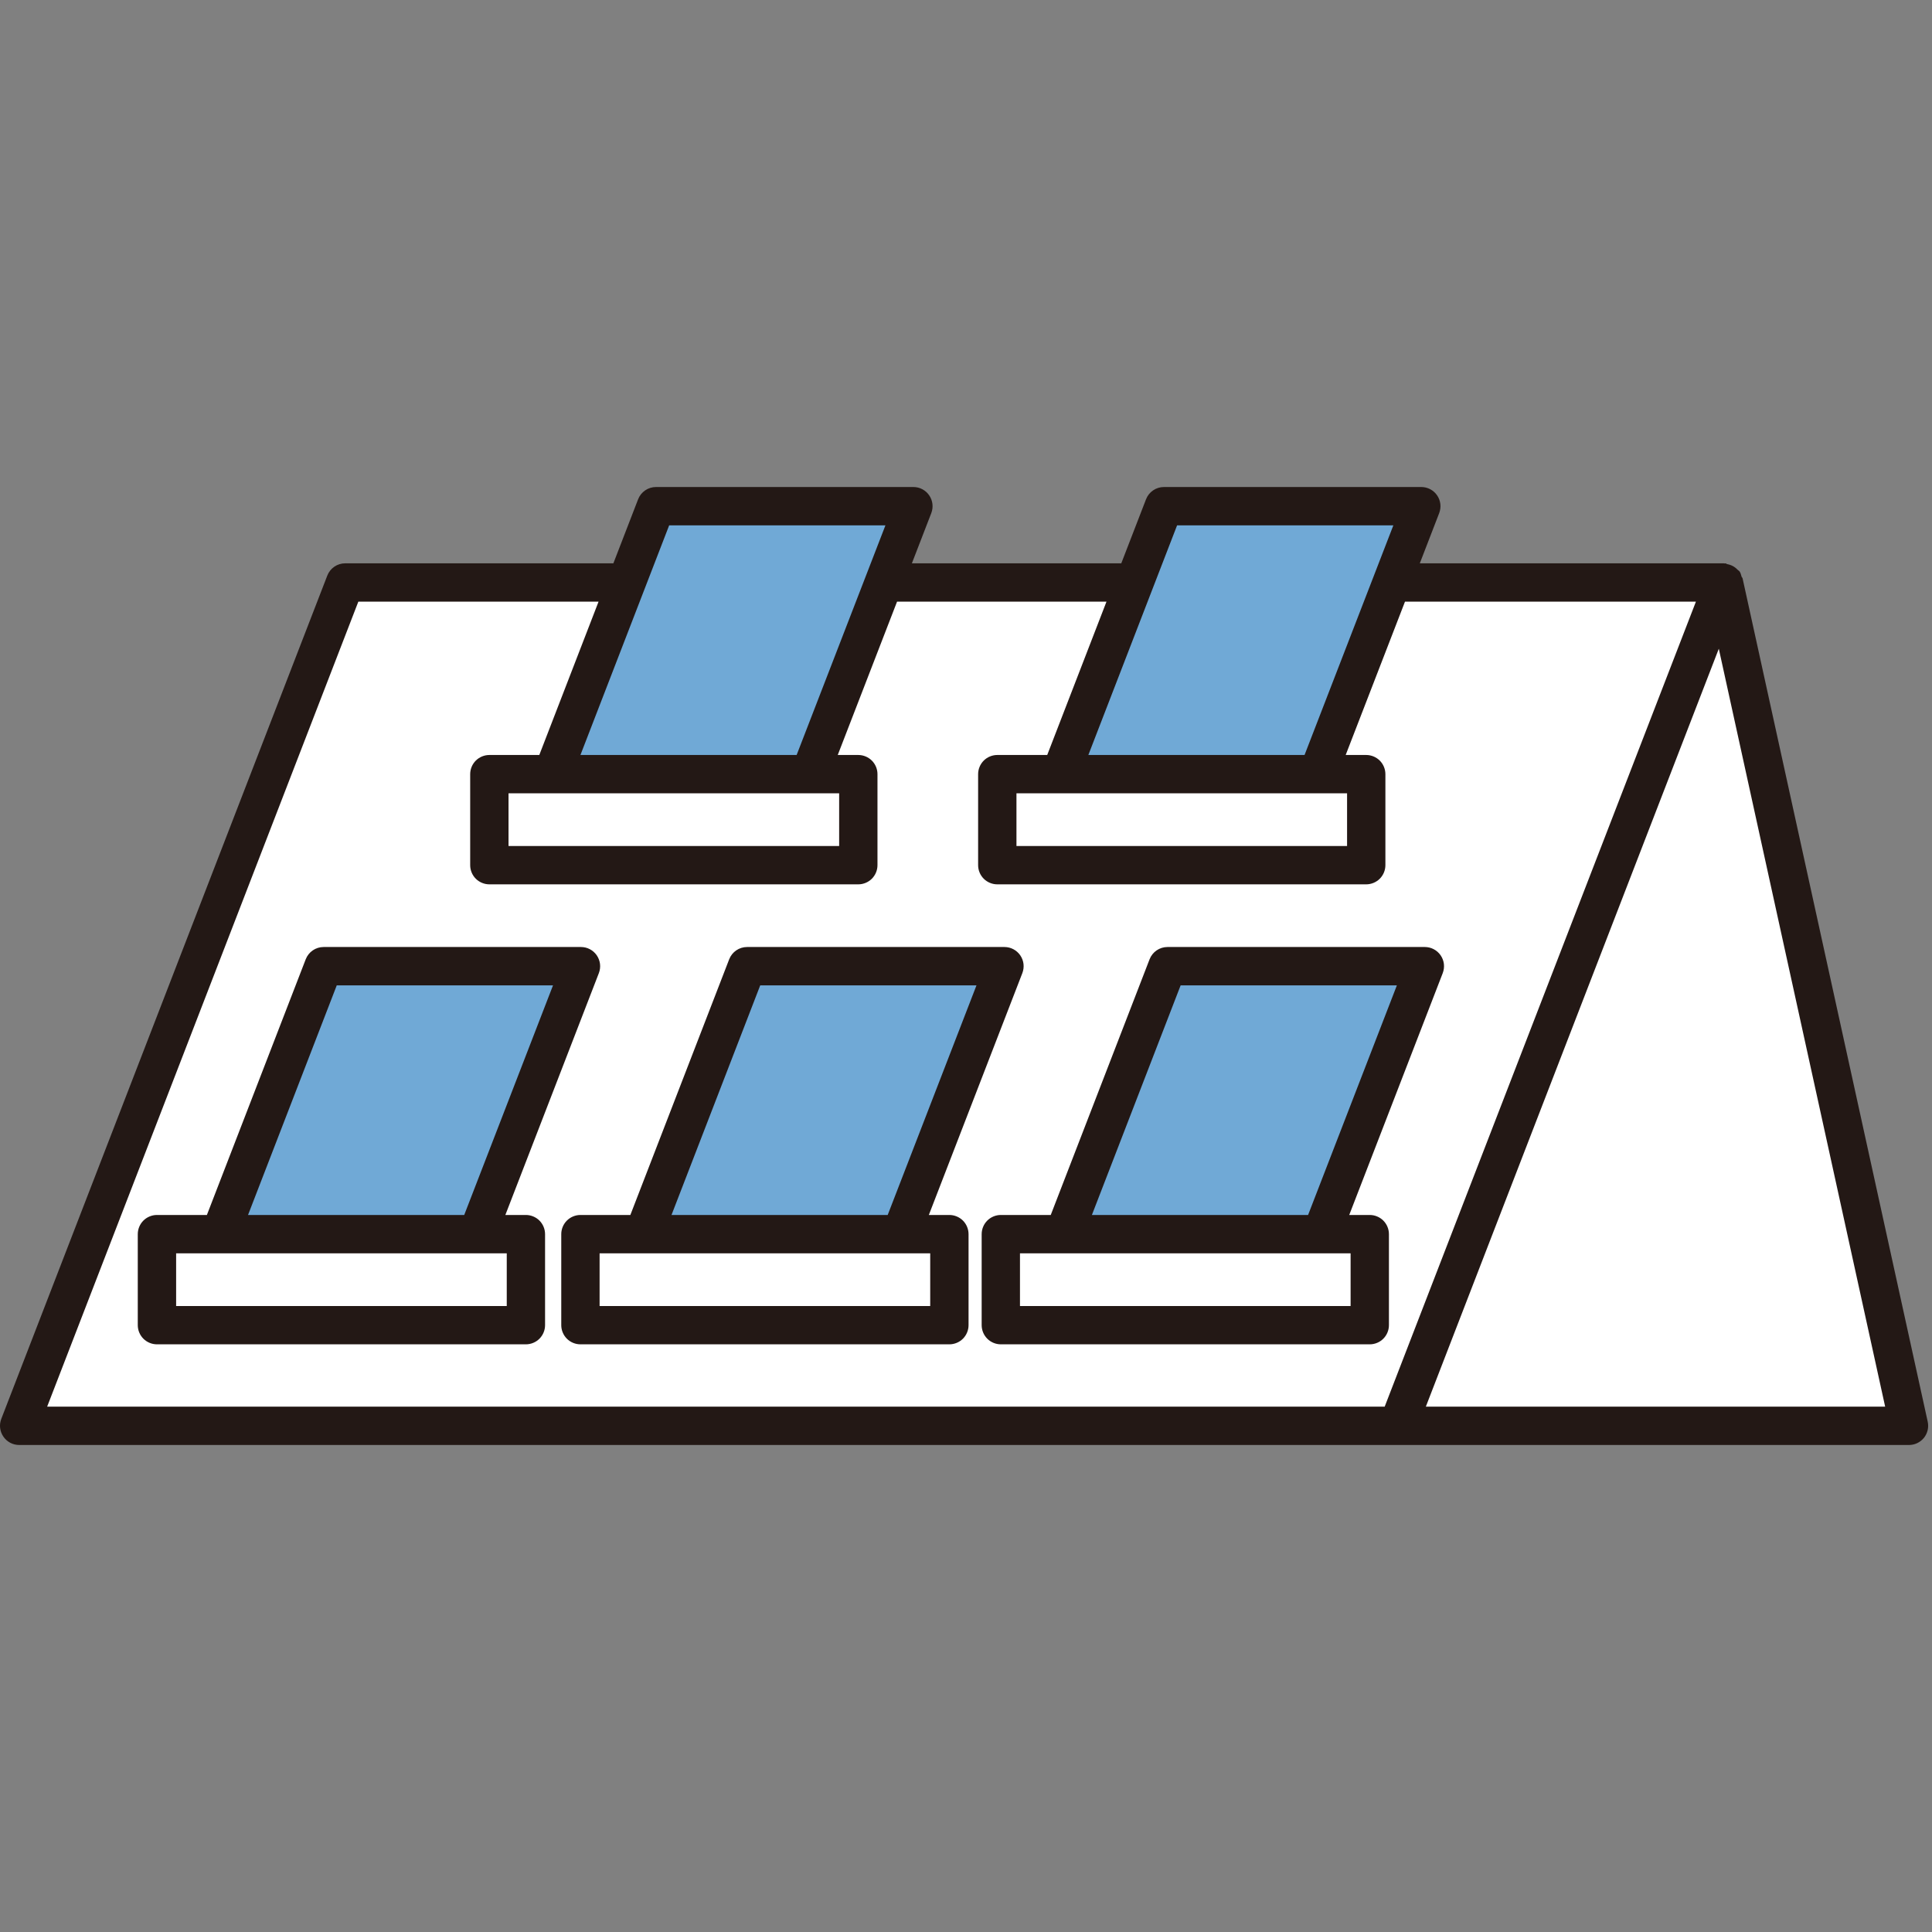
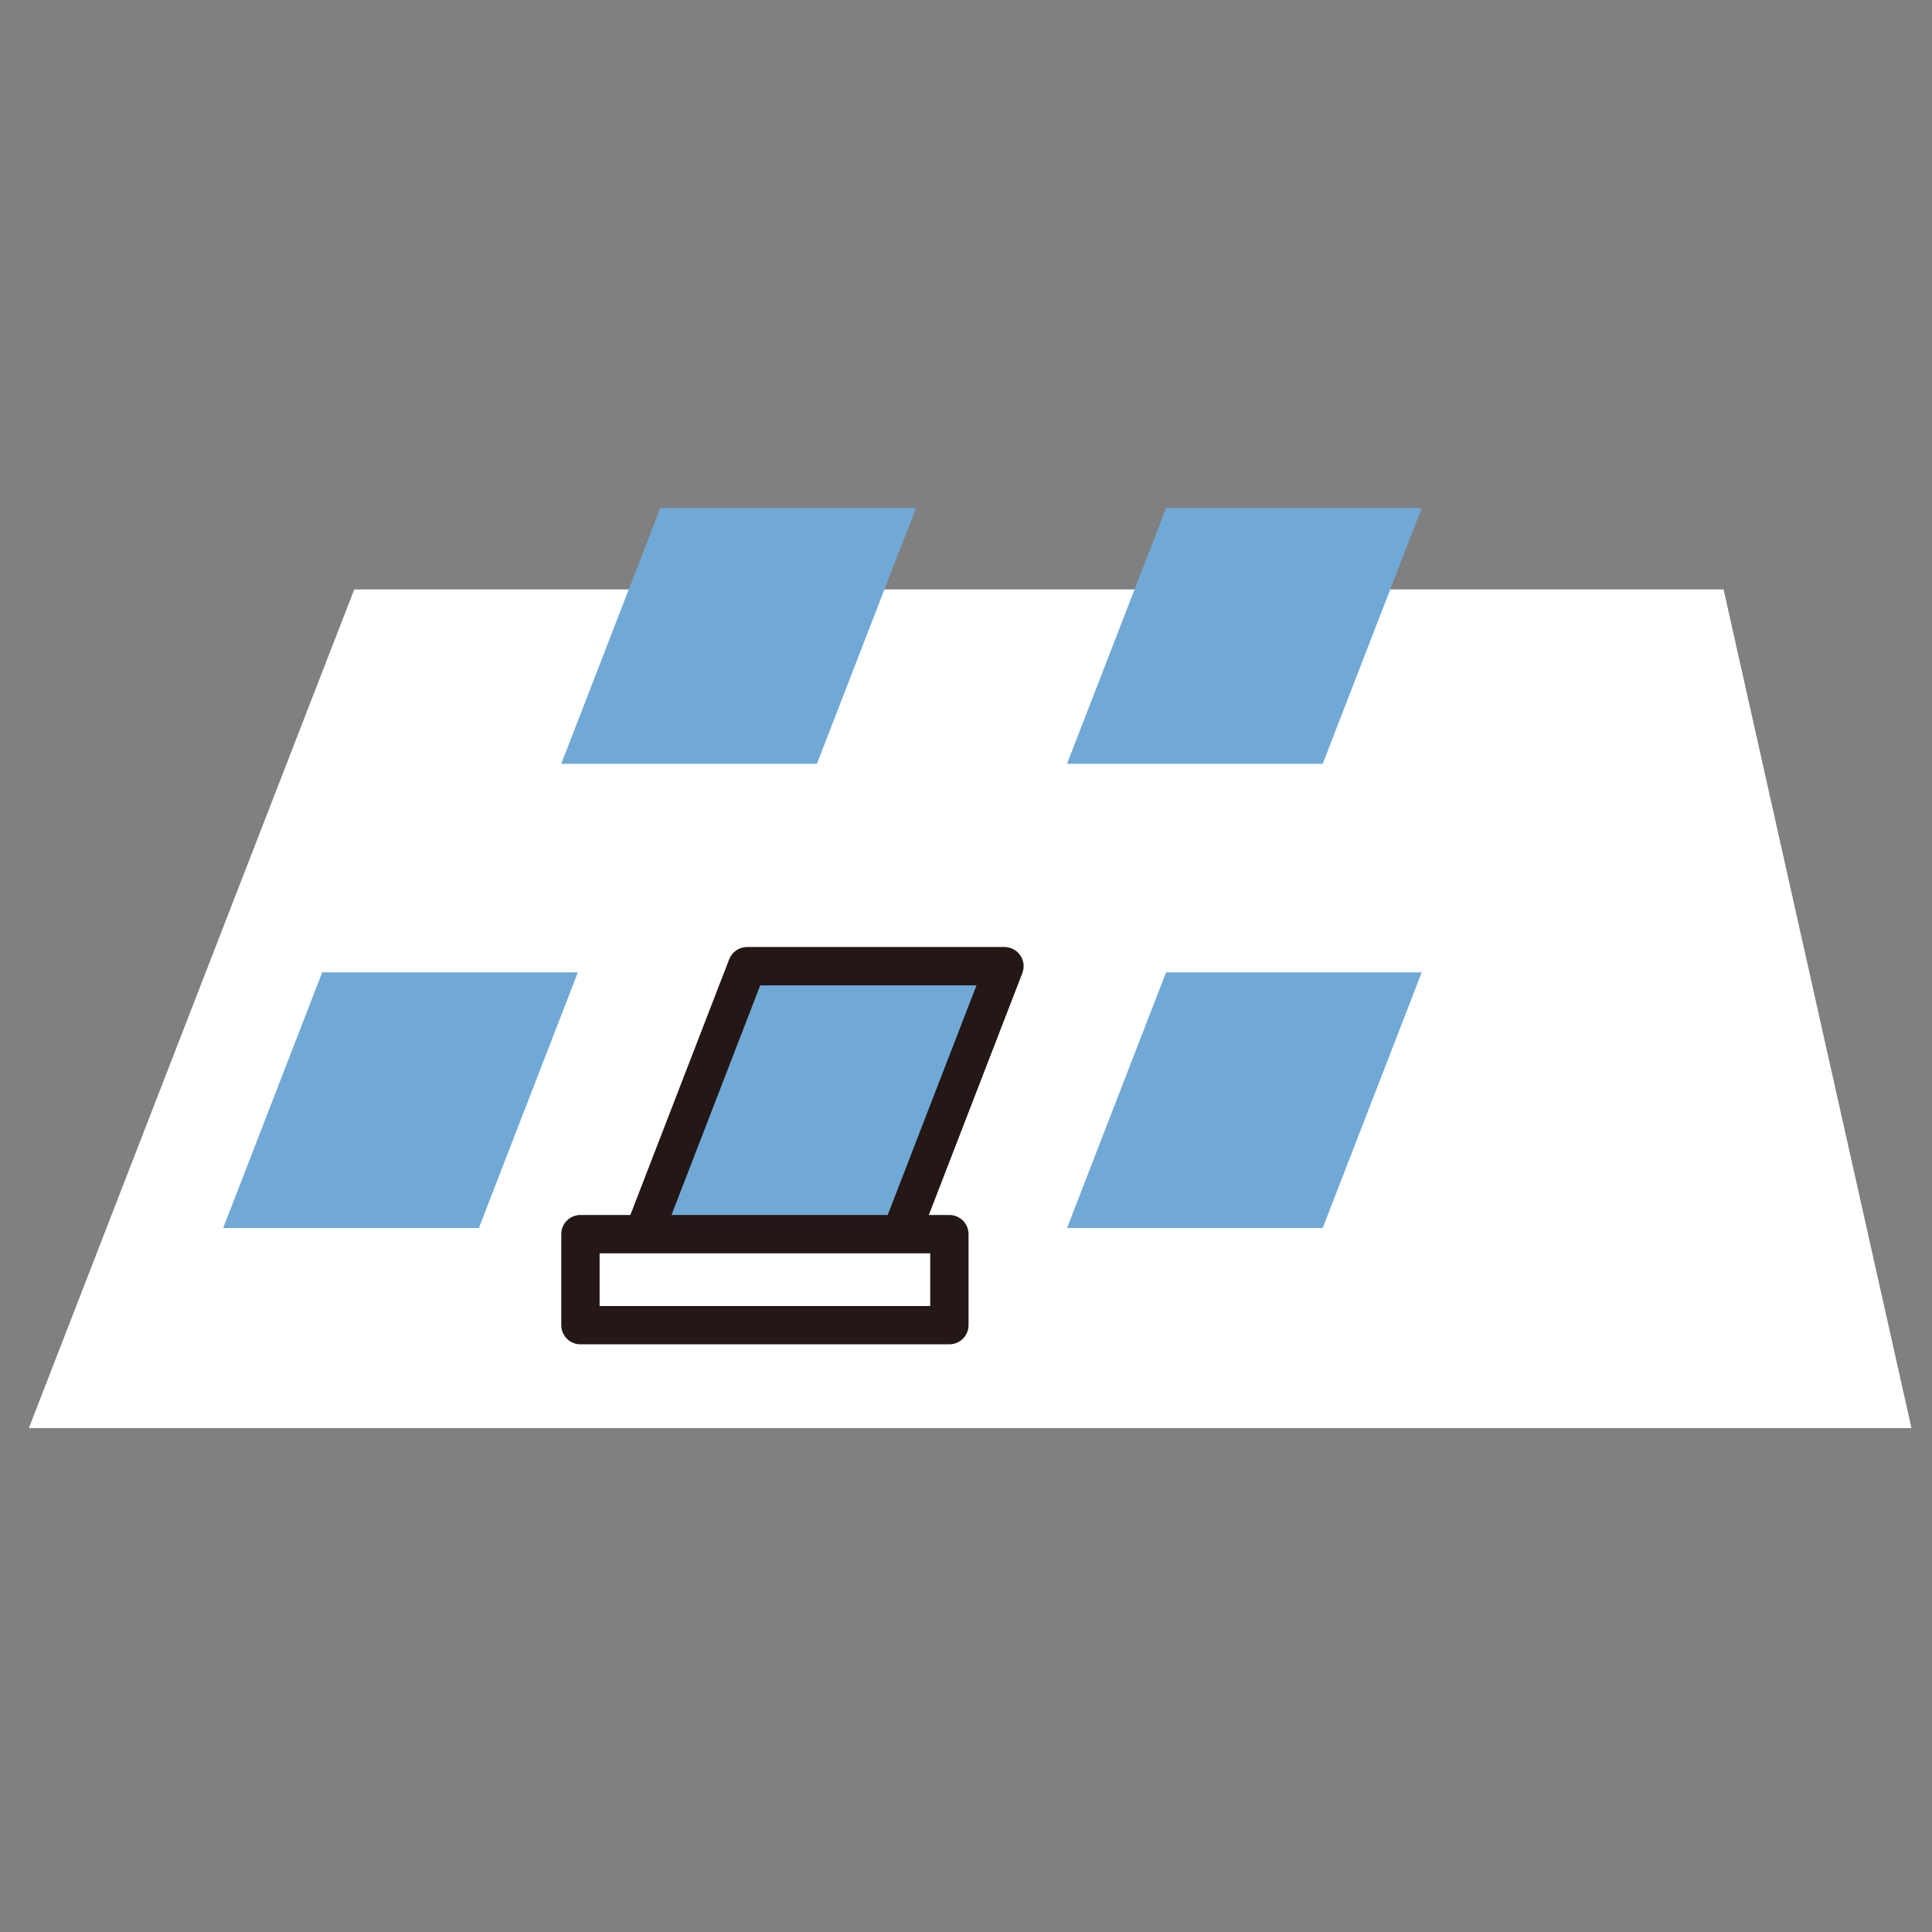
<svg xmlns="http://www.w3.org/2000/svg" xmlns:xlink="http://www.w3.org/1999/xlink" x="0px" y="0px" width="128px" height="128px" viewBox="0 0 128 128" enable-background="new 0 0 128 128" xml:space="preserve">
  <rect x="0" y="0" width="128" height="128" fill="#808080" stroke="none" />
  <polygon fill="#FFFFFF" points="114.192,39.053 126.64,94.615 1.912,94.615 23.47,39.053 " />
  <polygon fill="#70A9D6" points="54.123,50.602 37.185,50.602 43.744,33.663 60.683,33.663 " />
  <polygon fill="#70A9D6" points="87.633,50.602 70.694,50.602 77.255,33.663 94.193,33.663 " />
  <polygon fill="#70A9D6" points="31.726,81.358 14.787,81.358 21.347,64.42 38.285,64.42 " />
  <polygon fill="#70A9D6" points="59.781,81.358 42.842,81.358 49.402,64.42 66.341,64.42 " />
  <polygon fill="#70A9D6" points="87.633,81.358 70.694,81.358 77.255,64.42 94.193,64.42 " />
  <g>
    <defs>
      <rect id="SVGID_1_" x="0.254" y="32.267" width="127.746" height="63.467" />
    </defs>
    <clipPath id="SVGID_2_">
      <use xlink:href="#SVGID_1_" overflow="visible" />
    </clipPath>
  </g>
-   <path fill="#231815" d="M115.383,38.201c-0.037-0.111-0.054-0.23-0.124-0.33c-0.039-0.057-0.104-0.084-0.15-0.134c-0.055-0.057-0.104-0.102-0.167-0.148c-0.153-0.111-0.322-0.179-0.508-0.214c-0.048-0.01-0.077-0.049-0.124-0.052c-0.016-0.002-0.027,0.013-0.043,0.01c-0.02,0-0.034-0.012-0.055-0.012H94.066l1.284-3.326c0.151-0.395,0.1-0.831-0.139-1.178c-0.238-0.346-0.628-0.551-1.047-0.551H77.114c-0.525,0-0.995,0.322-1.186,0.811l-1.64,4.244H60.415l1.285-3.326c0.151-0.395,0.099-0.831-0.139-1.178c-0.238-0.346-0.627-0.551-1.046-0.551H43.463c-0.526,0-0.995,0.322-1.186,0.811l-1.639,4.244H22.871c-0.526,0-0.995,0.322-1.186,0.811l-21.6,55.873c-0.151,0.392-0.099,0.831,0.139,1.176c0.238,0.347,0.625,0.553,1.047,0.553h91.341h33.864c0.385,0,0.747-0.174,0.99-0.474c0.24-0.3,0.332-0.692,0.25-1.069l-12.265-55.872C115.442,38.271,115.397,38.246,115.383,38.201 M94.466,93.193l19.409-50.213l11.021,50.213H94.466z M58.662,34.806L52.779,50.02H38.456l5.878-15.214H58.662z M55.596,56.051H33.691v-3.492h21.905V56.051z M35.73,50.02h-3.309c-0.335,0-0.662,0.136-0.898,0.372c-0.236,0.235-0.372,0.563-0.372,0.897v6.032c0,0.335,0.136,0.662,0.372,0.897s0.563,0.372,0.898,0.372h24.444c0.335,0,0.662-0.137,0.898-0.372c0.235-0.235,0.372-0.563,0.372-0.897v-6.032c0-0.335-0.136-0.662-0.372-0.897c-0.236-0.236-0.563-0.372-0.898-0.372h-1.362l3.929-10.159h13.875L69.381,50.02h-3.309c-0.335,0-0.662,0.136-0.897,0.372c-0.236,0.235-0.372,0.563-0.372,0.897v6.032c0,0.335,0.136,0.662,0.372,0.897c0.235,0.235,0.563,0.372,0.897,0.372h24.444c0.335,0,0.662-0.137,0.898-0.372c0.235-0.235,0.372-0.563,0.372-0.897v-6.032c0-0.335-0.137-0.662-0.372-0.897c-0.236-0.236-0.563-0.372-0.898-0.372h-1.361l3.929-10.159h19.275l-20.62,53.333H3.124L23.741,39.86h15.915L35.73,50.02z M92.313,34.806L86.43,50.02H72.106l5.879-15.214H92.313z M89.247,56.051H67.343v-3.492h21.904V56.051z" />
-   <path fill="#231815" d="M20.255,63.554l-6.548,16.941h-3.309c-0.335,0-0.662,0.137-0.898,0.372c-0.235,0.235-0.372,0.563-0.372,0.898v6.031c0,0.335,0.136,0.662,0.372,0.897c0.236,0.236,0.563,0.372,0.898,0.372h24.445c0.334,0,0.662-0.136,0.897-0.372c0.235-0.235,0.372-0.563,0.372-0.897v-6.031c0-0.335-0.137-0.663-0.372-0.898s-0.563-0.372-0.897-0.372h-1.362l6.195-16.024c0.151-0.394,0.099-0.83-0.139-1.178c-0.238-0.345-0.627-0.551-1.047-0.551H21.44C20.915,62.742,20.446,63.064,20.255,63.554 M33.574,86.527H11.669v-3.492h21.905V86.527z M16.433,80.495l5.878-15.213h14.328l-5.883,15.213H16.433z" />
  <path fill="#231815" d="M38.455,80.495c-0.335,0-0.662,0.137-0.898,0.372c-0.235,0.235-0.372,0.563-0.372,0.898v6.031c0,0.335,0.137,0.662,0.372,0.897c0.236,0.236,0.563,0.372,0.898,0.372h24.444c0.335,0,0.662-0.136,0.898-0.372c0.235-0.235,0.372-0.563,0.372-0.897v-6.031c0-0.335-0.137-0.663-0.372-0.898c-0.236-0.235-0.563-0.372-0.898-0.372h-1.361l6.195-16.024c0.151-0.394,0.1-0.83-0.138-1.178c-0.239-0.345-0.628-0.551-1.048-0.551H49.496c-0.525,0-0.994,0.322-1.185,0.812l-6.548,16.941H38.455z M64.695,65.282l-5.883,15.213H44.489l5.878-15.213H64.695z M61.629,86.527H39.725v-3.492h21.904V86.527z" />
-   <path fill="#231815" d="M66.307,80.495c-0.335,0-0.662,0.137-0.897,0.372c-0.236,0.235-0.372,0.563-0.372,0.898v6.031c0,0.335,0.136,0.662,0.372,0.897c0.235,0.236,0.563,0.372,0.897,0.372h24.444c0.335,0,0.663-0.136,0.897-0.372c0.236-0.235,0.372-0.563,0.372-0.897v-6.031c0-0.335-0.136-0.663-0.372-0.898c-0.234-0.235-0.563-0.372-0.897-0.372H89.39l6.195-16.024c0.151-0.394,0.1-0.83-0.139-1.178c-0.238-0.345-0.628-0.551-1.047-0.551H77.349c-0.526,0-0.995,0.322-1.186,0.812l-6.548,16.941H66.307z M92.547,65.282l-5.883,15.213H72.341l5.879-15.213H92.547z M89.481,86.527H67.576v-3.492h21.905V86.527z" />
</svg>